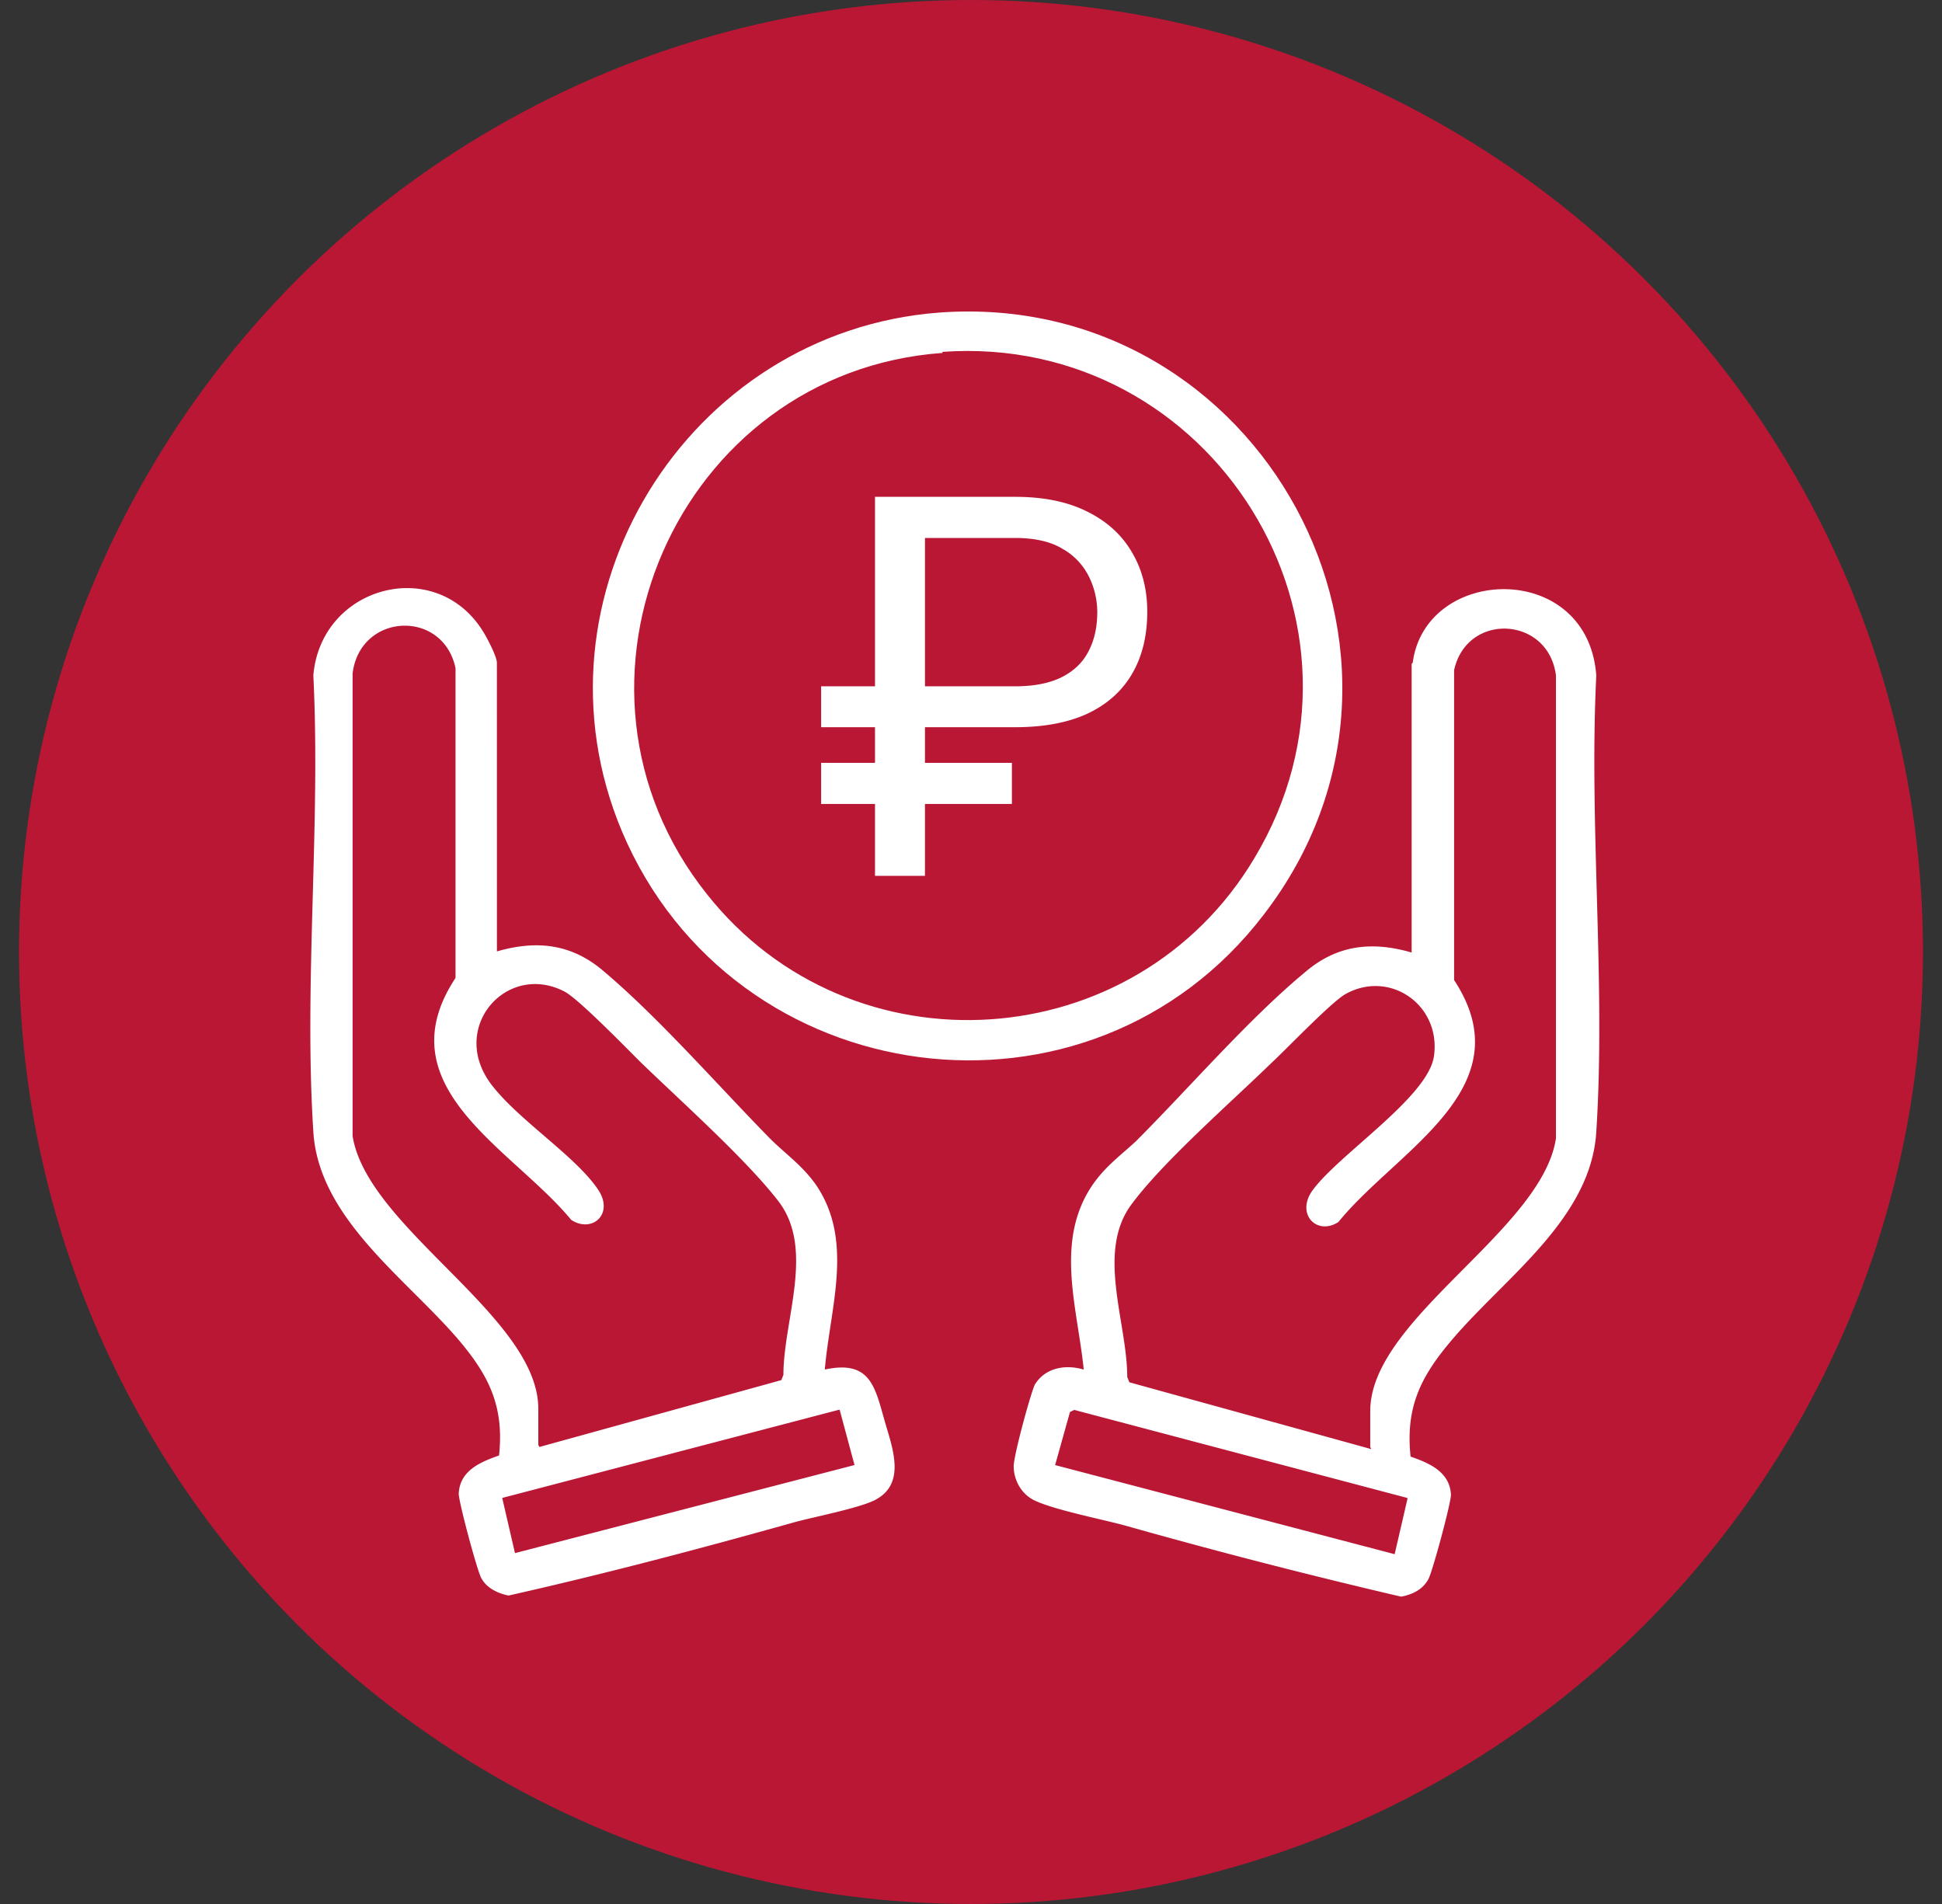
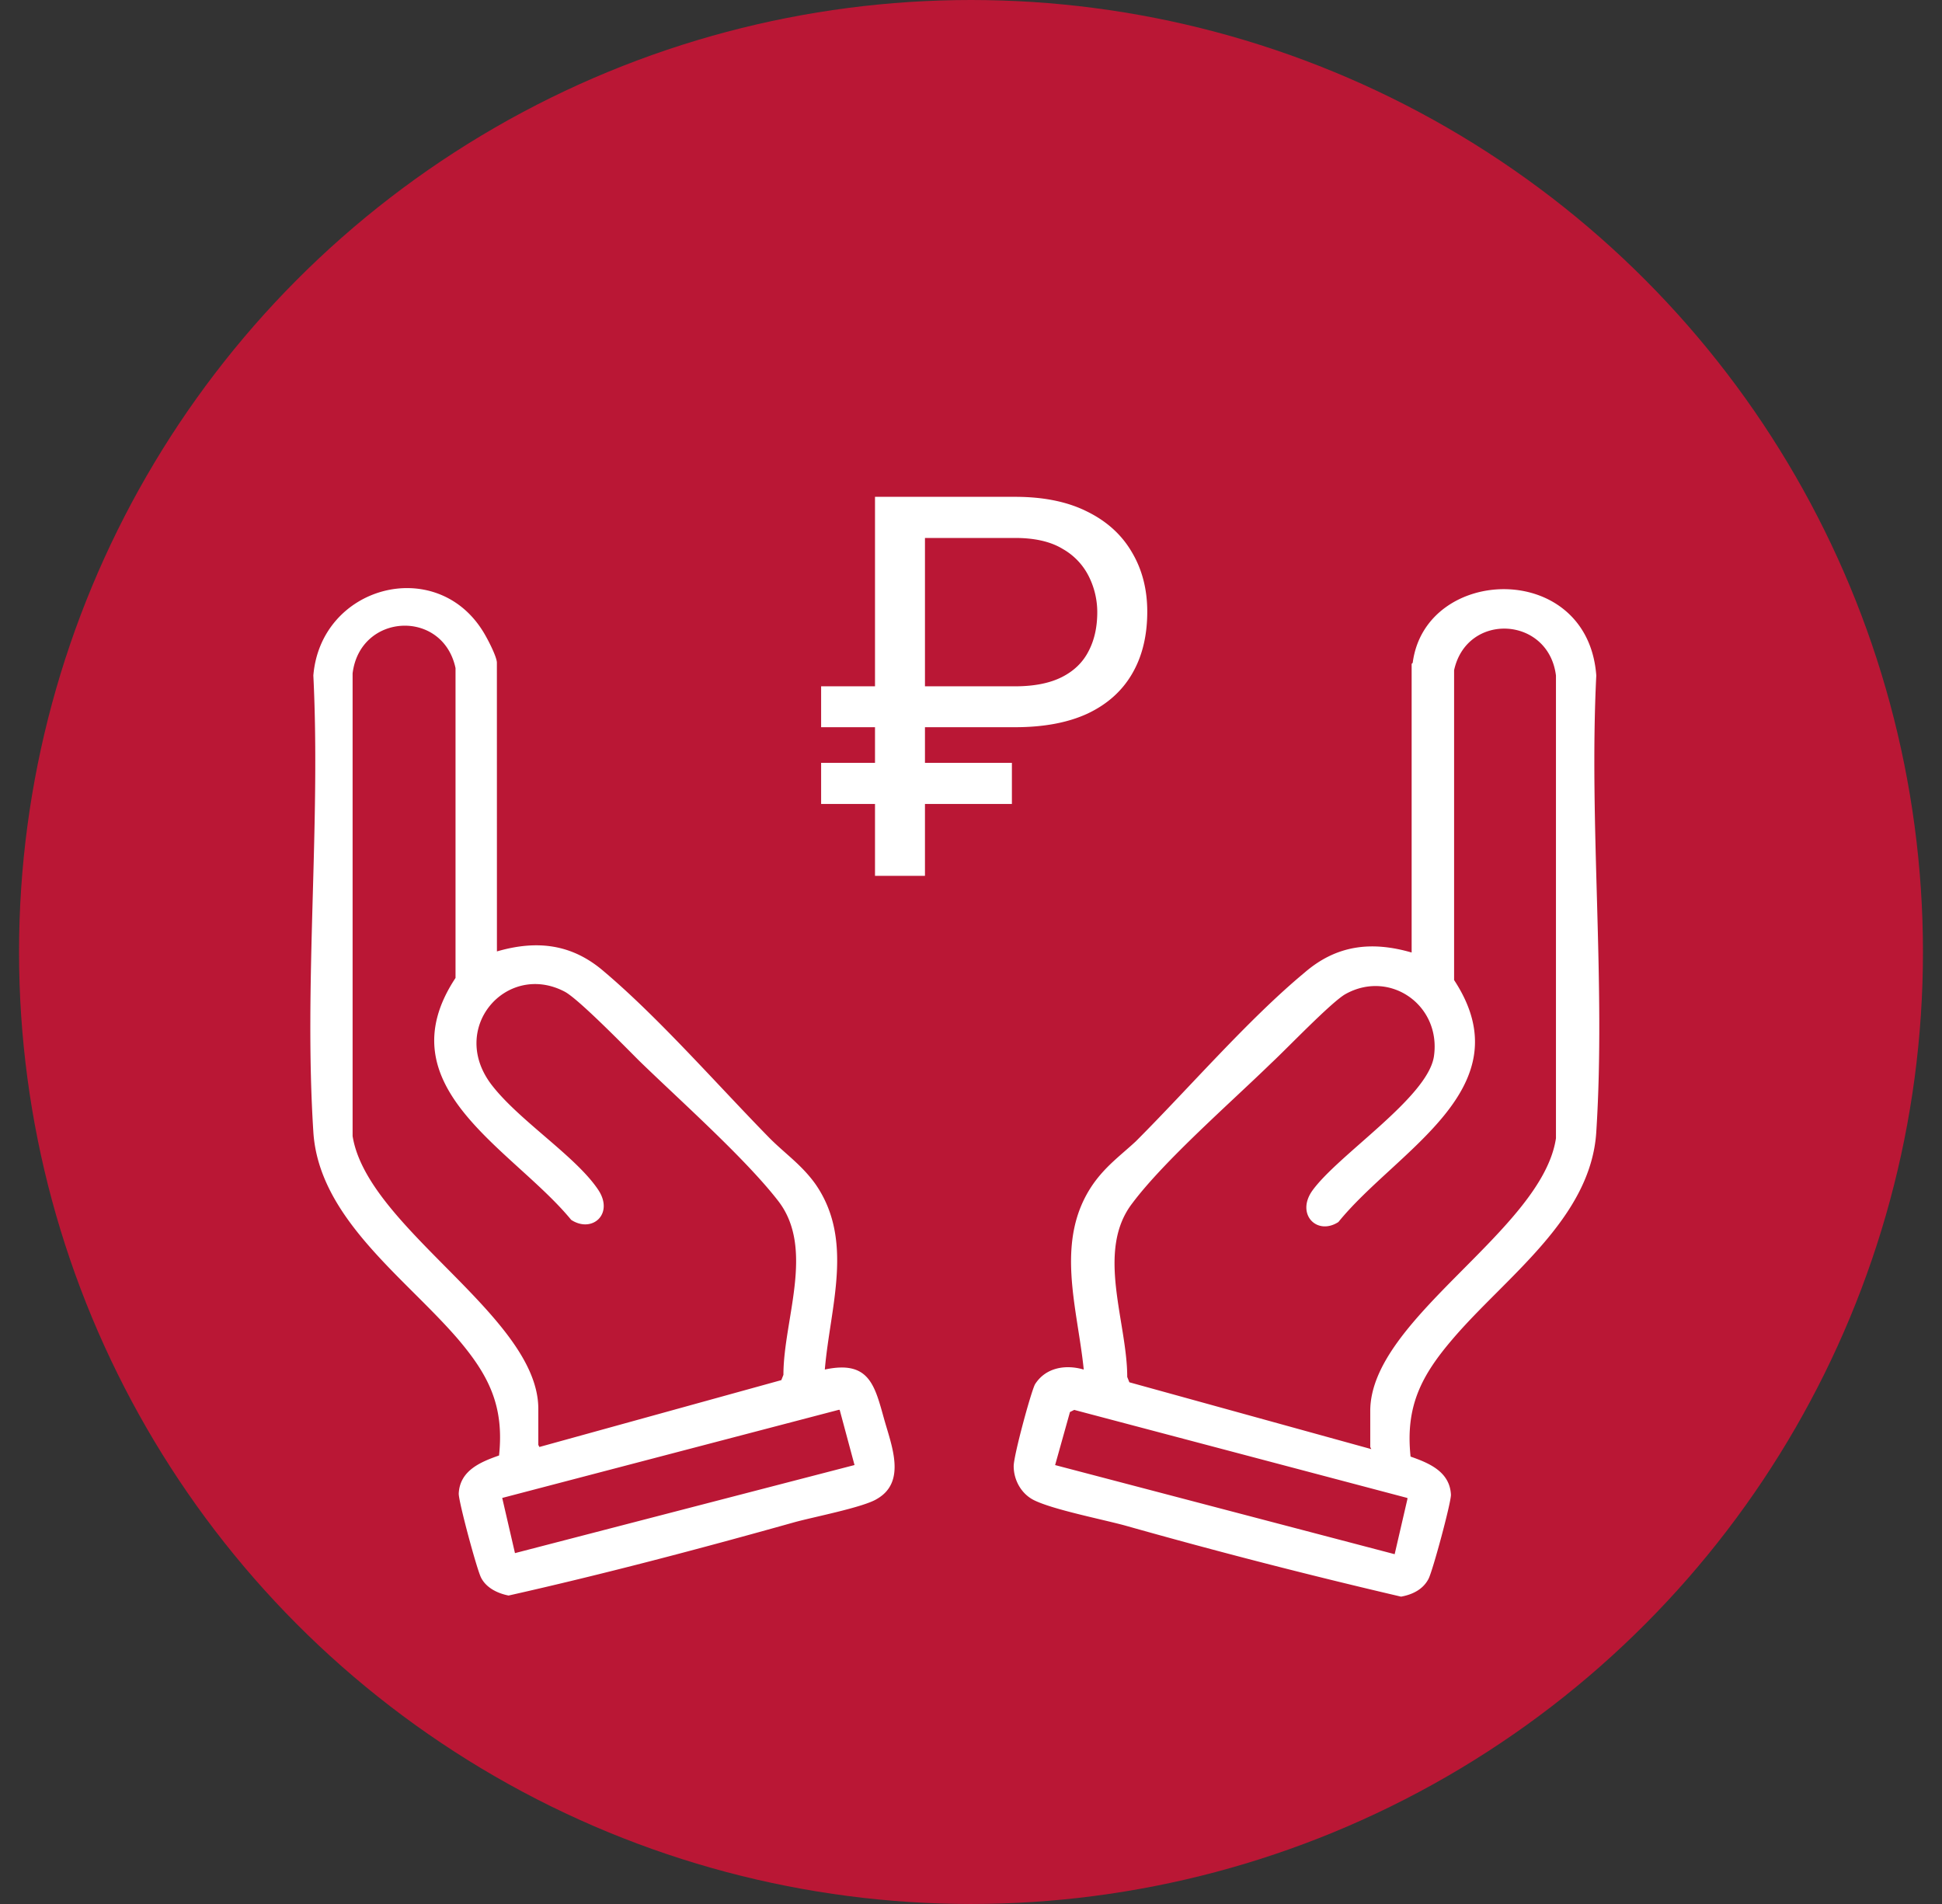
<svg xmlns="http://www.w3.org/2000/svg" width="51" height="50" fill="none">
  <rect width="100%" height="100%" fill="#333333" stroke="none" />
  <circle cx="25.5" cy="25" r="25" fill="#BA1735" />
  <path fill="#fff" d="M26.656 19.097h-5.092v-1.074h5.092q.745 0 1.224-.239.479-.24.704-.677.232-.437.232-1.032a2.1 2.1 0 0 0-.218-.93 1.7 1.7 0 0 0-.69-.73q-.472-.288-1.252-.288h-2.365V23h-1.312v-9.953h3.677q1.129 0 1.9.39.773.382 1.17 1.066.402.676.403 1.558 0 .958-.403 1.641-.397.677-1.17 1.04-.771.355-1.9.355m-.082.936v1.08h-5.01v-1.08zM13.05 24.985c1.059-.307 1.978-.195 2.815.53 1.449 1.225 2.981 2.981 4.347 4.374.418.418.836.697 1.198 1.199 1.031 1.477.39 3.232.251 4.877 1.17-.251 1.31.418 1.56 1.31.196.696.586 1.644-.194 2.09-.363.222-1.672.473-2.174.613-2.48.696-5.016 1.365-7.497 1.922-.278-.055-.585-.195-.724-.473-.112-.223-.585-1.979-.585-2.202.027-.613.585-.836 1.059-1.003.139-1.31-.279-2.118-1.087-3.066-1.394-1.616-3.65-3.176-3.79-5.434-.251-3.901.195-8.054 0-11.983.195-2.341 3.177-3.15 4.43-1.198.112.167.39.696.39.863zm1.115 13.014 6.354-1.756.055-.139c0-1.45.836-3.316-.14-4.57-.863-1.115-2.59-2.648-3.65-3.679-.39-.39-1.588-1.616-1.95-1.811-1.533-.809-3.094.975-1.896 2.48.725.92 2.174 1.84 2.76 2.703.445.641-.14 1.17-.697.808-1.533-1.867-4.933-3.483-3.038-6.354v-8.137c-.334-1.56-2.508-1.45-2.703.14v12.15c.39 2.424 4.877 4.737 4.877 7.162v.947zm7.858-.975-8.834 2.313.335 1.449 8.917-2.313-.39-1.45zM37.1 17.406c.334-2.564 4.598-2.703 4.821.334-.195 3.93.251 8.082 0 11.983-.14 2.285-2.396 3.818-3.79 5.462-.808.948-1.226 1.756-1.087 3.066.474.167 1.031.39 1.06 1.003 0 .223-.474 1.979-.586 2.202-.14.278-.418.418-.724.473a162 162 0 0 1-7.246-1.867c-.613-.167-1.895-.418-2.397-.668-.334-.168-.53-.53-.53-.892 0-.279.447-1.923.558-2.146.279-.446.808-.53 1.282-.39-.167-1.645-.78-3.4.25-4.877.335-.474.725-.753 1.116-1.115 1.393-1.393 2.954-3.205 4.43-4.43.837-.726 1.756-.837 2.815-.53v-7.58zM35.985 38v-.947c0-2.425 4.515-4.738 4.877-7.162V17.74c-.195-1.561-2.34-1.673-2.675-.14v8.137c1.867 2.843-1.505 4.46-3.038 6.354-.557.362-1.114-.195-.696-.808.668-.948 3.037-2.453 3.204-3.54.196-1.337-1.142-2.285-2.313-1.643-.362.195-1.56 1.449-1.95 1.81-1.06 1.032-2.815 2.565-3.651 3.68-.976 1.253-.14 3.12-.14 4.57l.056.14 6.354 1.755zm.976 1.338-8.75-2.313-.112.056-.39 1.393 8.917 2.34.335-1.448z" />
-   <path fill="#fff" d="M24.668 8.208c8.444-.613 13.71 9.058 8.527 15.802-4.57 5.991-13.934 4.737-16.86-2.174-2.592-6.159 1.7-13.126 8.333-13.628m.083 1.06c-6.967.501-10.562 8.722-6.187 14.212 3.79 4.793 11.26 4.292 14.38-.947 3.679-6.131-1.114-13.795-8.193-13.293z" />
</svg>